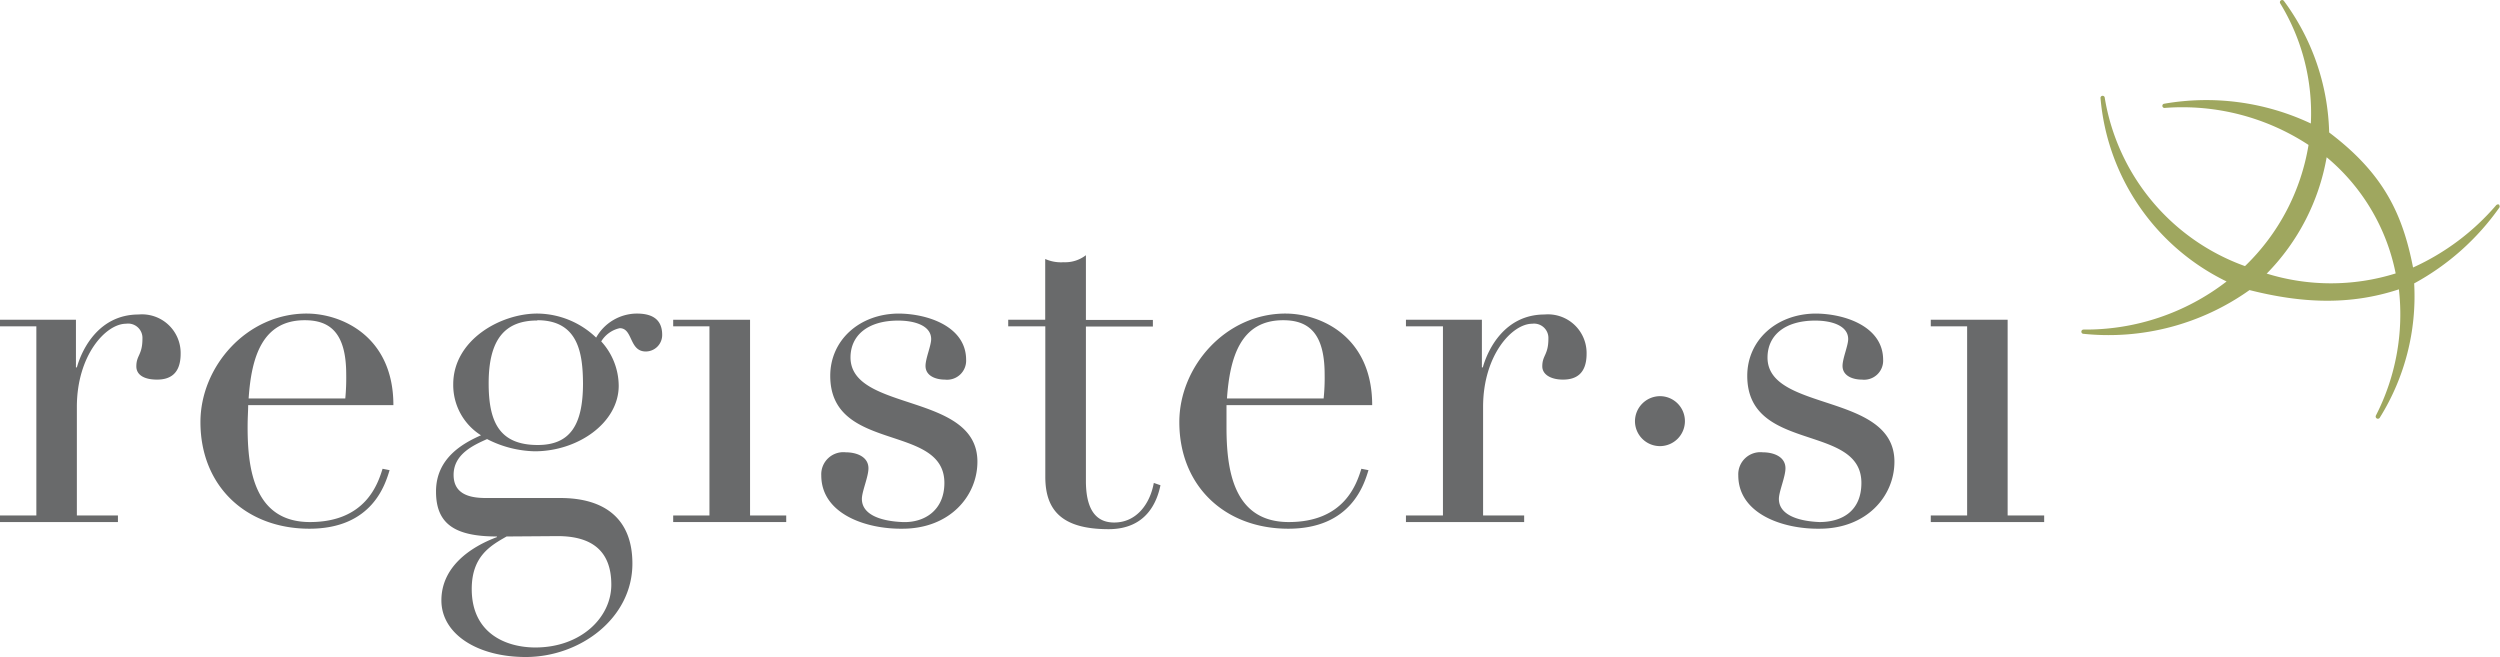
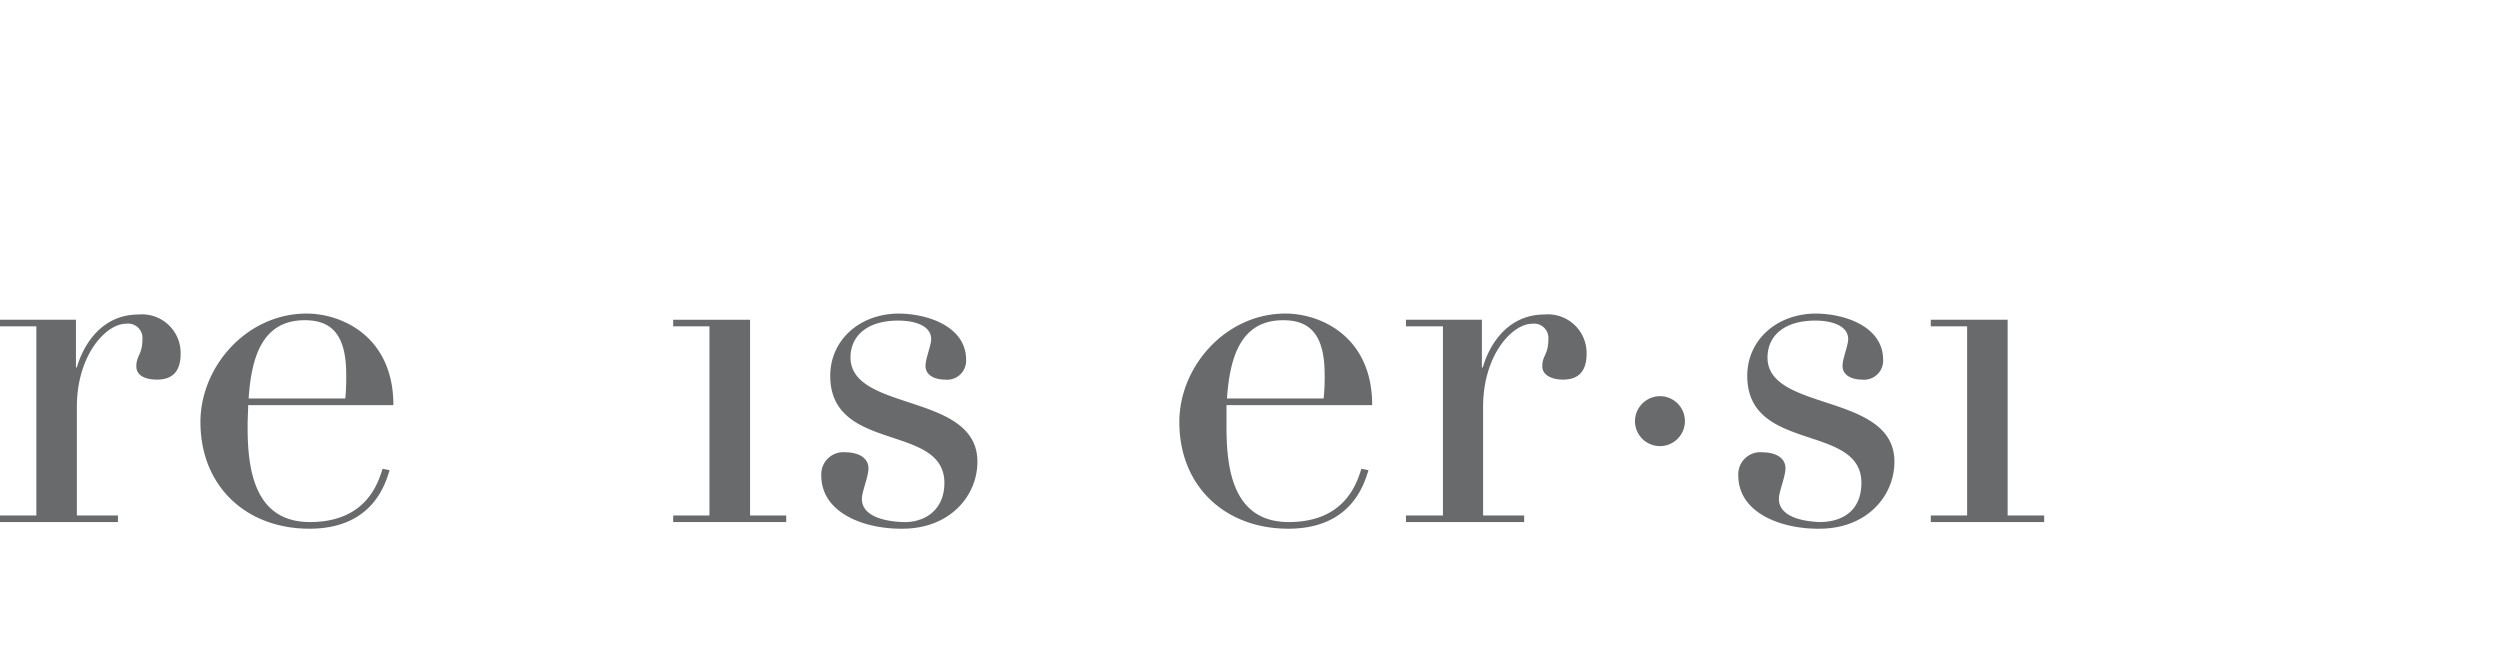
<svg xmlns="http://www.w3.org/2000/svg" viewBox="0 0 270.28 71.03">
  <defs>
    <style>.cls-1{fill:#9fa75f;fill-rule:evenodd;}.cls-2{fill:#696a6b;}</style>
  </defs>
  <title>logo-register</title>
  <g id="Layer_2" data-name="Layer 2">
    <g id="Layer_1-2" data-name="Layer 1">
-       <path class="cls-1" d="M270.22,22.17c-.14-.17-.34,0-.34,0a25.93,25.93,0,0,1-9,6.75c-1.13-5.77-3.16-10.14-9.07-14.6A24.89,24.89,0,0,0,246.91.09a.24.24,0,0,0-.4.26,22.77,22.77,0,0,1,3.32,13,26.53,26.53,0,0,0-15.89-2.13.23.23,0,0,0,.06.45,24.86,24.86,0,0,1,15.58,4,23.45,23.45,0,0,1-6.87,13.1,23.36,23.36,0,0,1-15.17-18.25.23.23,0,0,0-.45.08,24.36,24.36,0,0,0,13.63,19.83,24.92,24.92,0,0,1-15.47,5.2.23.23,0,0,0,0,.46,26.29,26.29,0,0,0,17.95-4.73c5.61,1.42,10.82,1.68,16.15-.08a24,24,0,0,1-2.49,13.65.24.24,0,0,0,.42.23A24.78,24.78,0,0,0,261,30.64a27.11,27.11,0,0,0,9.19-8.17.23.23,0,0,0,0-.3m-25.12,7.4A23.8,23.8,0,0,0,251.54,17,21.9,21.9,0,0,1,259,29.56a23.44,23.44,0,0,1-14,0" />
      <path class="cls-2" d="M3.93,35.28H0v-.71H8.21v5.15h.1c.56-2,2.4-5.72,6.68-5.72a4.18,4.18,0,0,1,4.54,4.24c0,2.24-1.22,2.8-2.55,2.8-1.48,0-2.24-.56-2.24-1.43,0-1.22.66-1.22.66-3A1.55,1.55,0,0,0,13.62,35c-2.15,0-5.31,3.37-5.31,9V55.73h4.44v.71H0v-.71H3.93Z" />
      <path class="cls-2" d="M26.83,43.8c0,.66-.06,1.32-.06,2.39,0,4.54.72,10.25,6.74,10.25s7.34-4.13,7.85-5.76l.76.15c-.46,1.48-1.83,6.33-8.67,6.33S21.67,52.57,21.67,45.63c0-6,5-11.73,11.48-11.73,3.77,0,9.38,2.45,9.38,9.9Zm10.5-.72a23.48,23.48,0,0,0,.1-2.6c0-4.59-1.83-5.86-4.49-5.86-4.59,0-5.76,4-6.06,8.46Z" />
-       <path class="cls-2" d="M52,47.06a6.42,6.42,0,0,1-3-5.51c0-4.79,5.1-7.65,9.08-7.65a9.29,9.29,0,0,1,6.37,2.6,5.08,5.08,0,0,1,4.39-2.6c1.37,0,2.75.41,2.75,2.3A1.78,1.78,0,0,1,69.82,38C68,38,68.44,35.48,67,35.48a3.12,3.12,0,0,0-2,1.43,7.17,7.17,0,0,1,1.89,4.79c0,4-4.39,7.09-9.08,7.09a11.8,11.8,0,0,1-5.15-1.32c-1.48.66-3.62,1.63-3.62,3.87,0,2.09,1.74,2.5,3.47,2.5h8.06c4.74,0,7.8,2.19,7.8,7.09,0,5.92-5.66,10.1-11.53,10.1-5.25,0-9.12-2.5-9.12-6.12s3.11-5.76,6-6.84V58c-4.49,0-6.58-1.32-6.58-4.84C47.12,49.46,50.18,47.87,52,47.06ZM54.77,58C53,59,51,60.16,51,63.68,51,68.53,54.77,70,57.88,70c4.9,0,8.21-3.22,8.21-6.79,0-3.77-2.24-5.25-5.81-5.25Zm3.32-23.35c-3.47,0-5.26,2-5.26,6.78,0,4.08,1.08,6.68,5.31,6.68,3.52,0,4.89-2.19,4.89-6.68C63,38.29,62.58,34.62,58.09,34.62Z" />
      <path class="cls-2" d="M76.7,35.28H72.78v-.71h8.31V55.73H85v.71H72.78v-.71H76.7Z" />
      <path class="cls-2" d="M105.67,49.91c0,3.73-3,7.25-8.11,7.25-3.93.05-8.77-1.59-8.77-5.77a2.39,2.39,0,0,1,2.65-2.49c1.12,0,2.45.45,2.45,1.73,0,.92-.71,2.5-.71,3.31,0,1.69,2,2.4,4.38,2.5s4.54-1.27,4.54-4.23c0-6.48-12.34-3.21-12.34-11.58,0-3.82,3.11-6.68,7.34-6.73,3.16,0,7.35,1.38,7.35,5a2.06,2.06,0,0,1-2.3,2.14c-1,0-2.09-.41-2.09-1.48,0-.81.61-2.19.61-2.9,0-1.43-1.73-2-3.57-2-3.26,0-5.15,1.58-5.15,4C92,44.56,105.67,42.42,105.67,49.91Z" />
-       <path class="cls-2" d="M113,28a4.21,4.21,0,0,0,2,.35,3.65,3.65,0,0,0,2.4-.76v7h7.24v.71h-7.24V52c0,3.83,1.68,4.49,3.06,4.49,2.4,0,3.87-2,4.28-4.28l.72.25c-.36,1.74-1.48,4.75-5.61,4.75-5.1,0-6.84-2.09-6.84-5.66V35.28H109v-.71H113Z" />
      <path class="cls-2" d="M132.6,43.8c0,.66,0,1.32,0,2.39,0,4.54.71,10.25,6.73,10.25s7.34-4.13,7.85-5.76l.77.15c-.46,1.48-1.84,6.33-8.67,6.33s-11.78-4.59-11.78-11.53c0-6,5-11.73,11.47-11.73,3.78,0,9.38,2.45,9.38,9.9Zm10.5-.72a21.36,21.36,0,0,0,.11-2.6c0-4.59-1.84-5.86-4.49-5.86-4.59,0-5.76,4-6.07,8.46Z" />
      <path class="cls-2" d="M156,35.28H152v-.71h8.21v5.15h.1c.56-2,2.4-5.72,6.68-5.72a4.18,4.18,0,0,1,4.54,4.24c0,2.24-1.22,2.8-2.55,2.8s-2.24-.56-2.24-1.43c0-1.22.66-1.22.66-3A1.55,1.55,0,0,0,165.65,35c-2.15,0-5.31,3.37-5.31,9V55.73h4.44v.71H152v-.71H156Z" />
      <path class="cls-2" d="M204.81,49.91c0,3.73-3,7.25-8.11,7.25-3.92.05-8.77-1.59-8.77-5.77a2.39,2.39,0,0,1,2.65-2.49c1.13,0,2.45.45,2.45,1.73,0,.92-.71,2.5-.71,3.31,0,1.69,2,2.4,4.38,2.5,2.55,0,4.54-1.27,4.54-4.23,0-6.48-12.34-3.21-12.34-11.58,0-3.82,3.11-6.68,7.35-6.73,3.16,0,7.34,1.38,7.34,5a2.06,2.06,0,0,1-2.3,2.14c-1,0-2.09-.41-2.09-1.48,0-.81.61-2.19.61-2.9,0-1.43-1.73-2-3.56-2-3.27,0-5.16,1.58-5.16,4C191.09,44.56,204.81,42.42,204.81,49.91Z" />
      <path class="cls-2" d="M212.67,35.28h-3.93v-.71h8.31V55.73H221v.71H208.74v-.71h3.93Zm-33.21,7.55a2.7,2.7,0,1,1-2.7,2.7A2.72,2.72,0,0,1,179.46,42.83Z" />
    </g>
  </g>
</svg>